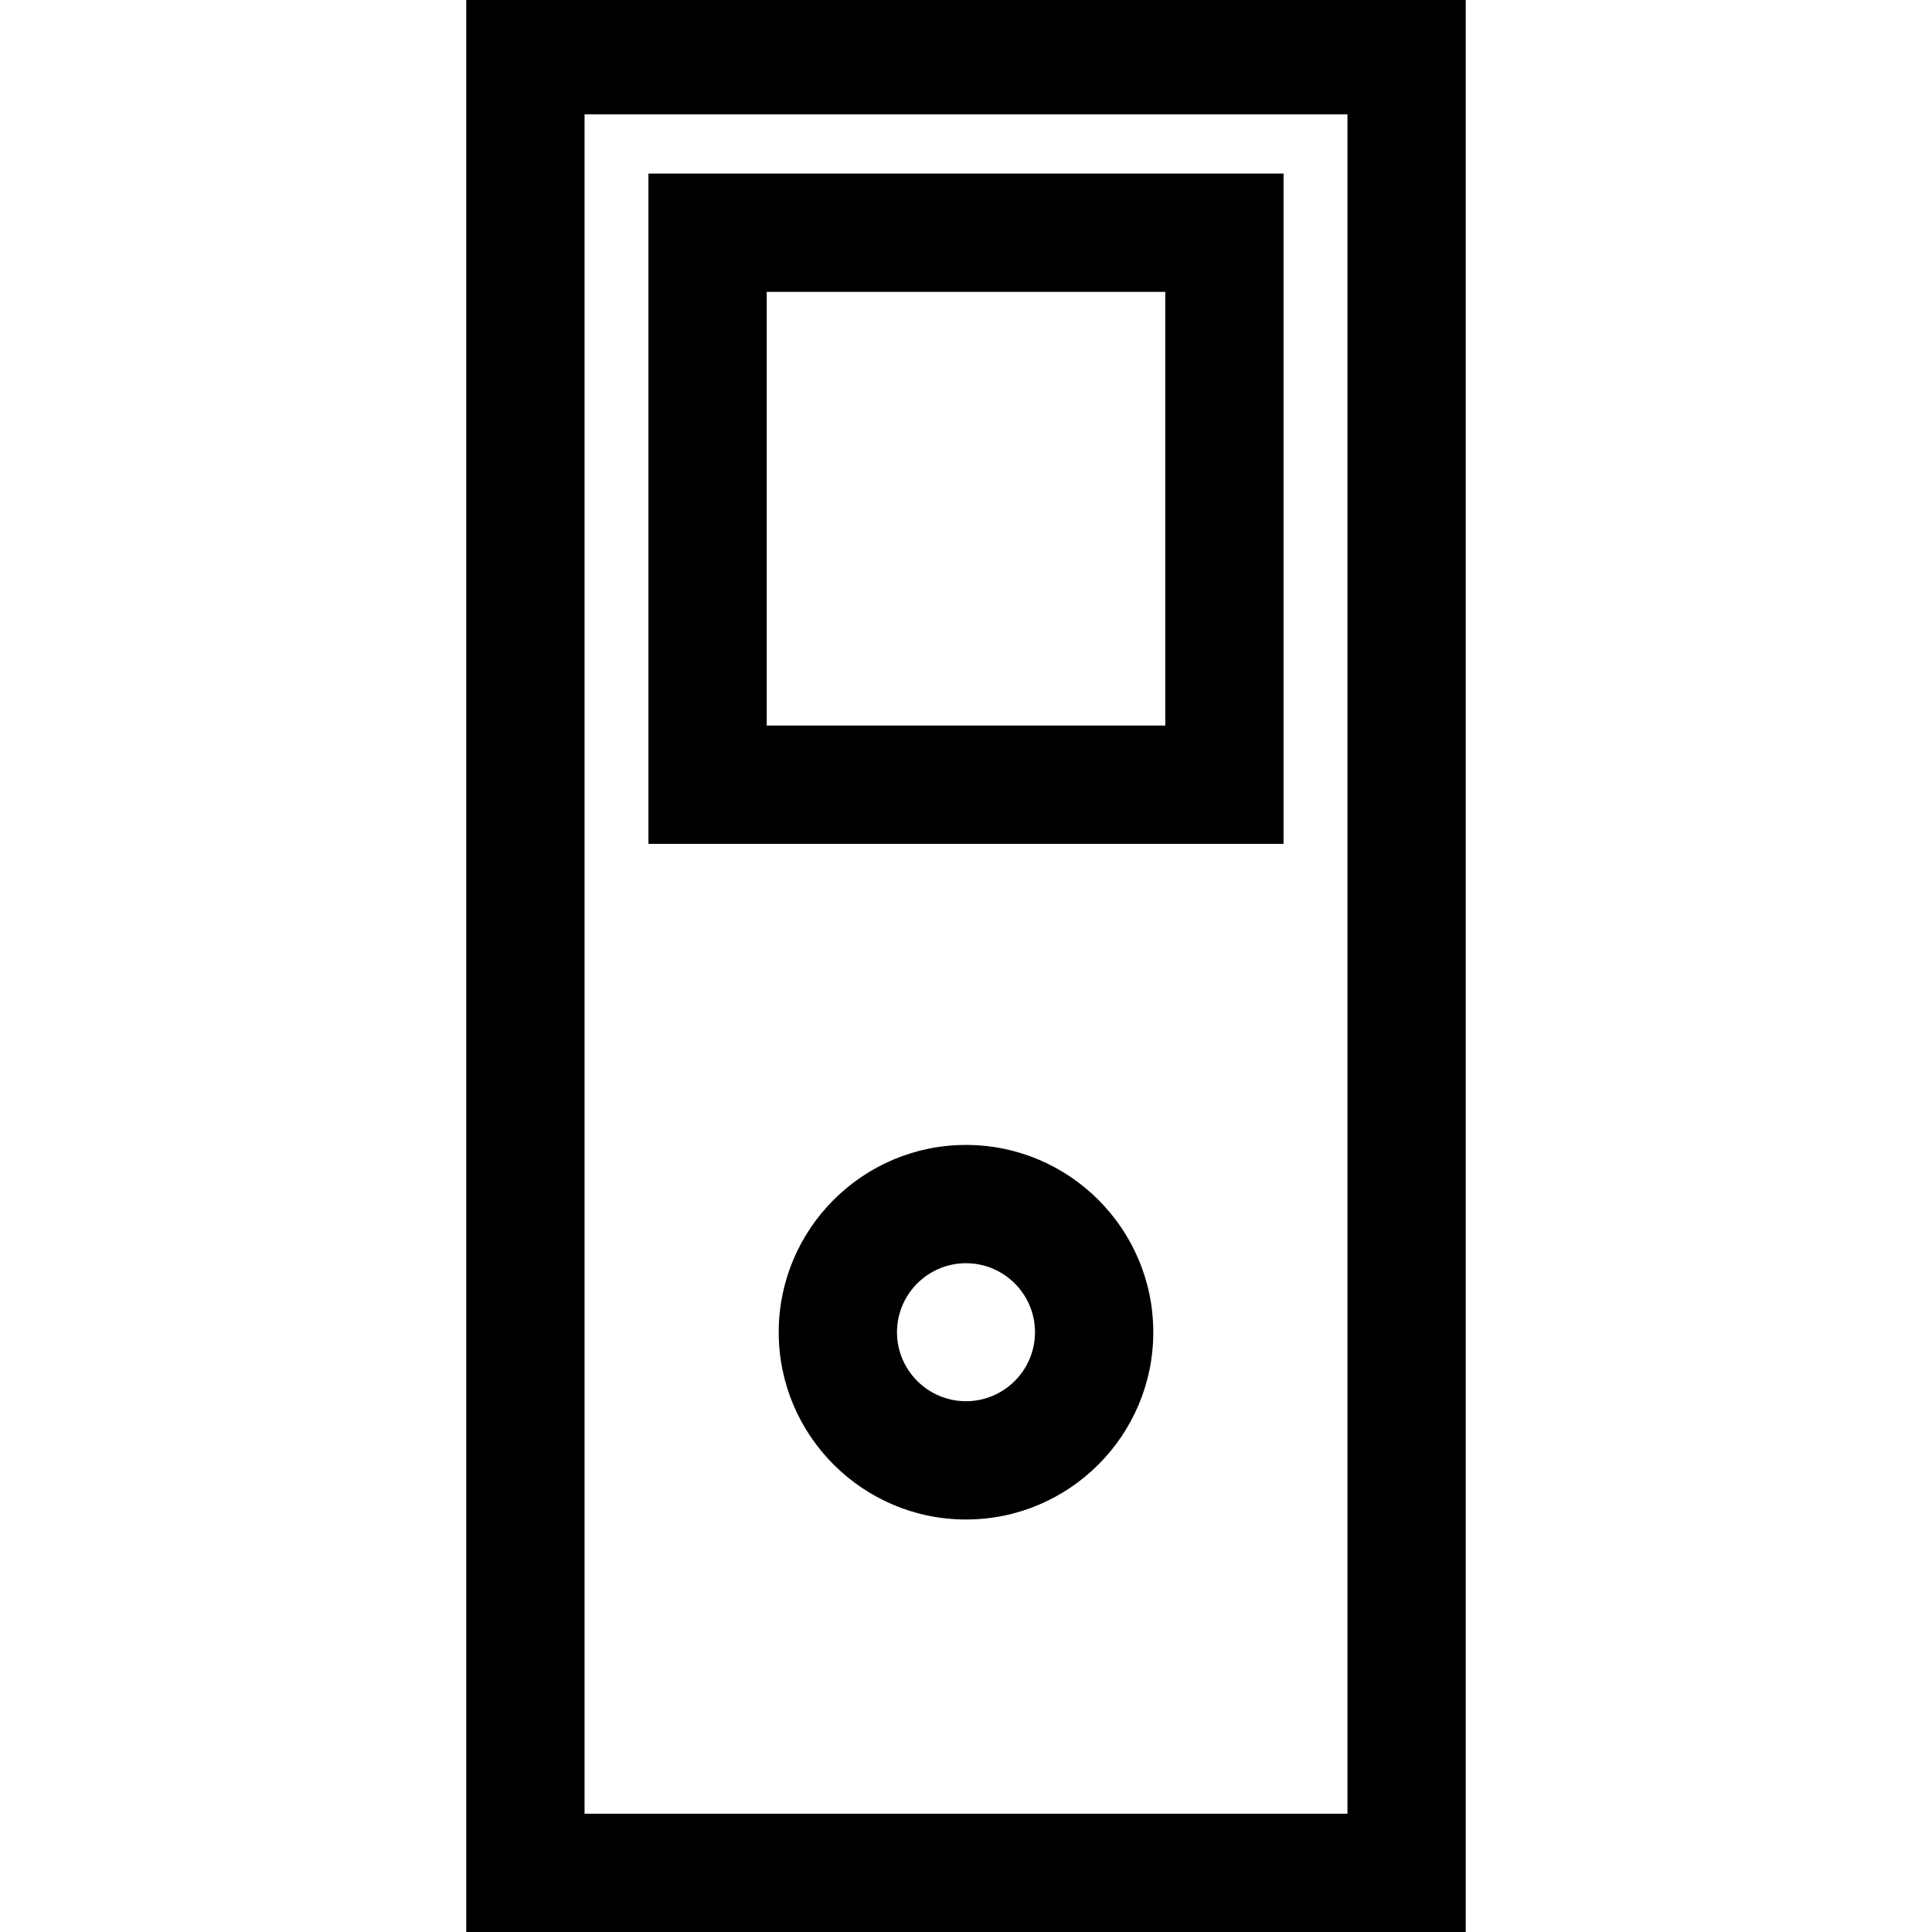
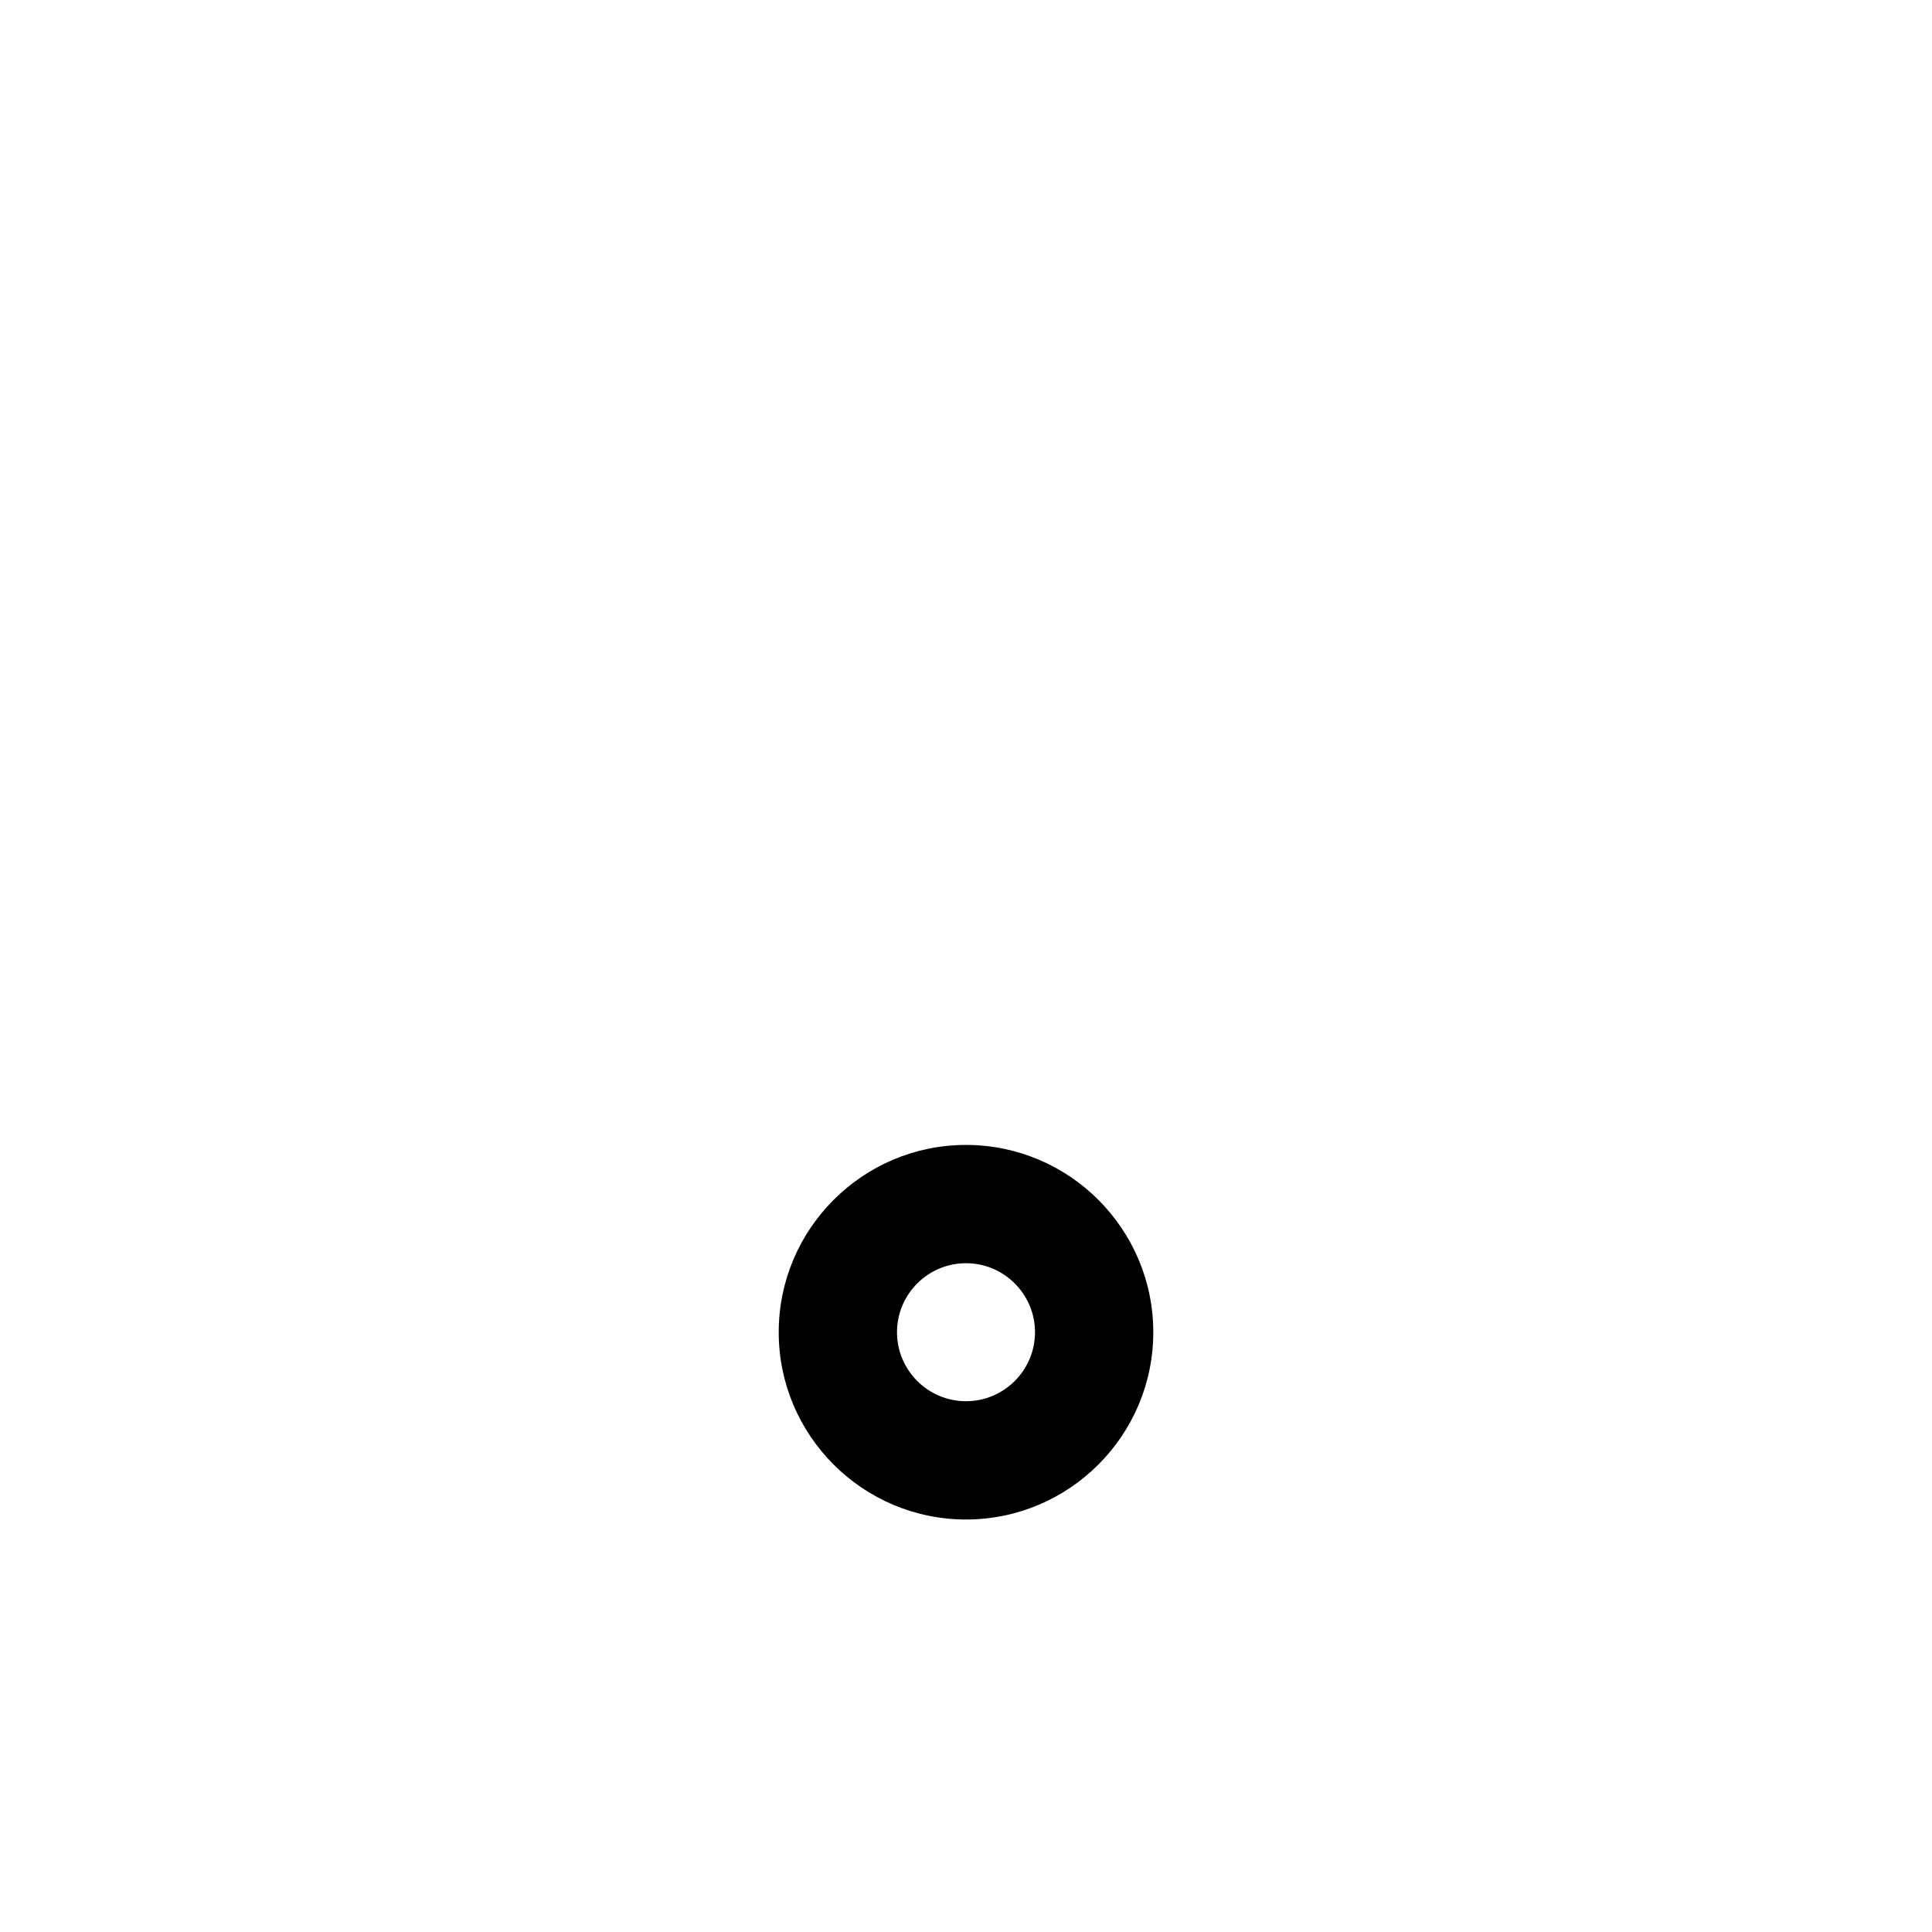
<svg xmlns="http://www.w3.org/2000/svg" version="1.1" id="Layer_1" x="0px" y="0px" viewBox="0 0 512 512" style="enable-background:new 0 0 512 512;" xml:space="preserve">
  <g>
    <g>
-       <path d="M123.565,0v512h264.87V0H123.565z M357.088,480.653L357.088,480.653H154.912V30.302h202.176V480.653z" />
-     </g>
+       </g>
  </g>
  <g>
    <g>
-       <path d="M340.158,45.993H171.844v177.64h168.314V45.993H340.158z M308.812,192.286h-0.001H203.191V77.34h105.62V192.286z" />
-     </g>
+       </g>
  </g>
  <g>
    <g>
      <path d="M256.001,303.419c-27.367,0-49.633,22.265-49.633,49.632c0,27.367,22.265,49.632,49.633,49.632    s49.632-22.265,49.632-49.632C305.632,325.683,283.368,303.419,256.001,303.419z M256.001,371.335    c-10.082,0-18.286-8.202-18.286-18.285s8.202-18.285,18.286-18.285s18.285,8.202,18.285,18.285S266.084,371.335,256.001,371.335z" />
    </g>
  </g>
  <g>
</g>
  <g>
</g>
  <g>
</g>
  <g>
</g>
  <g>
</g>
  <g>
</g>
  <g>
</g>
  <g>
</g>
  <g>
</g>
  <g>
</g>
  <g>
</g>
  <g>
</g>
  <g>
</g>
  <g>
</g>
  <g>
</g>
</svg>